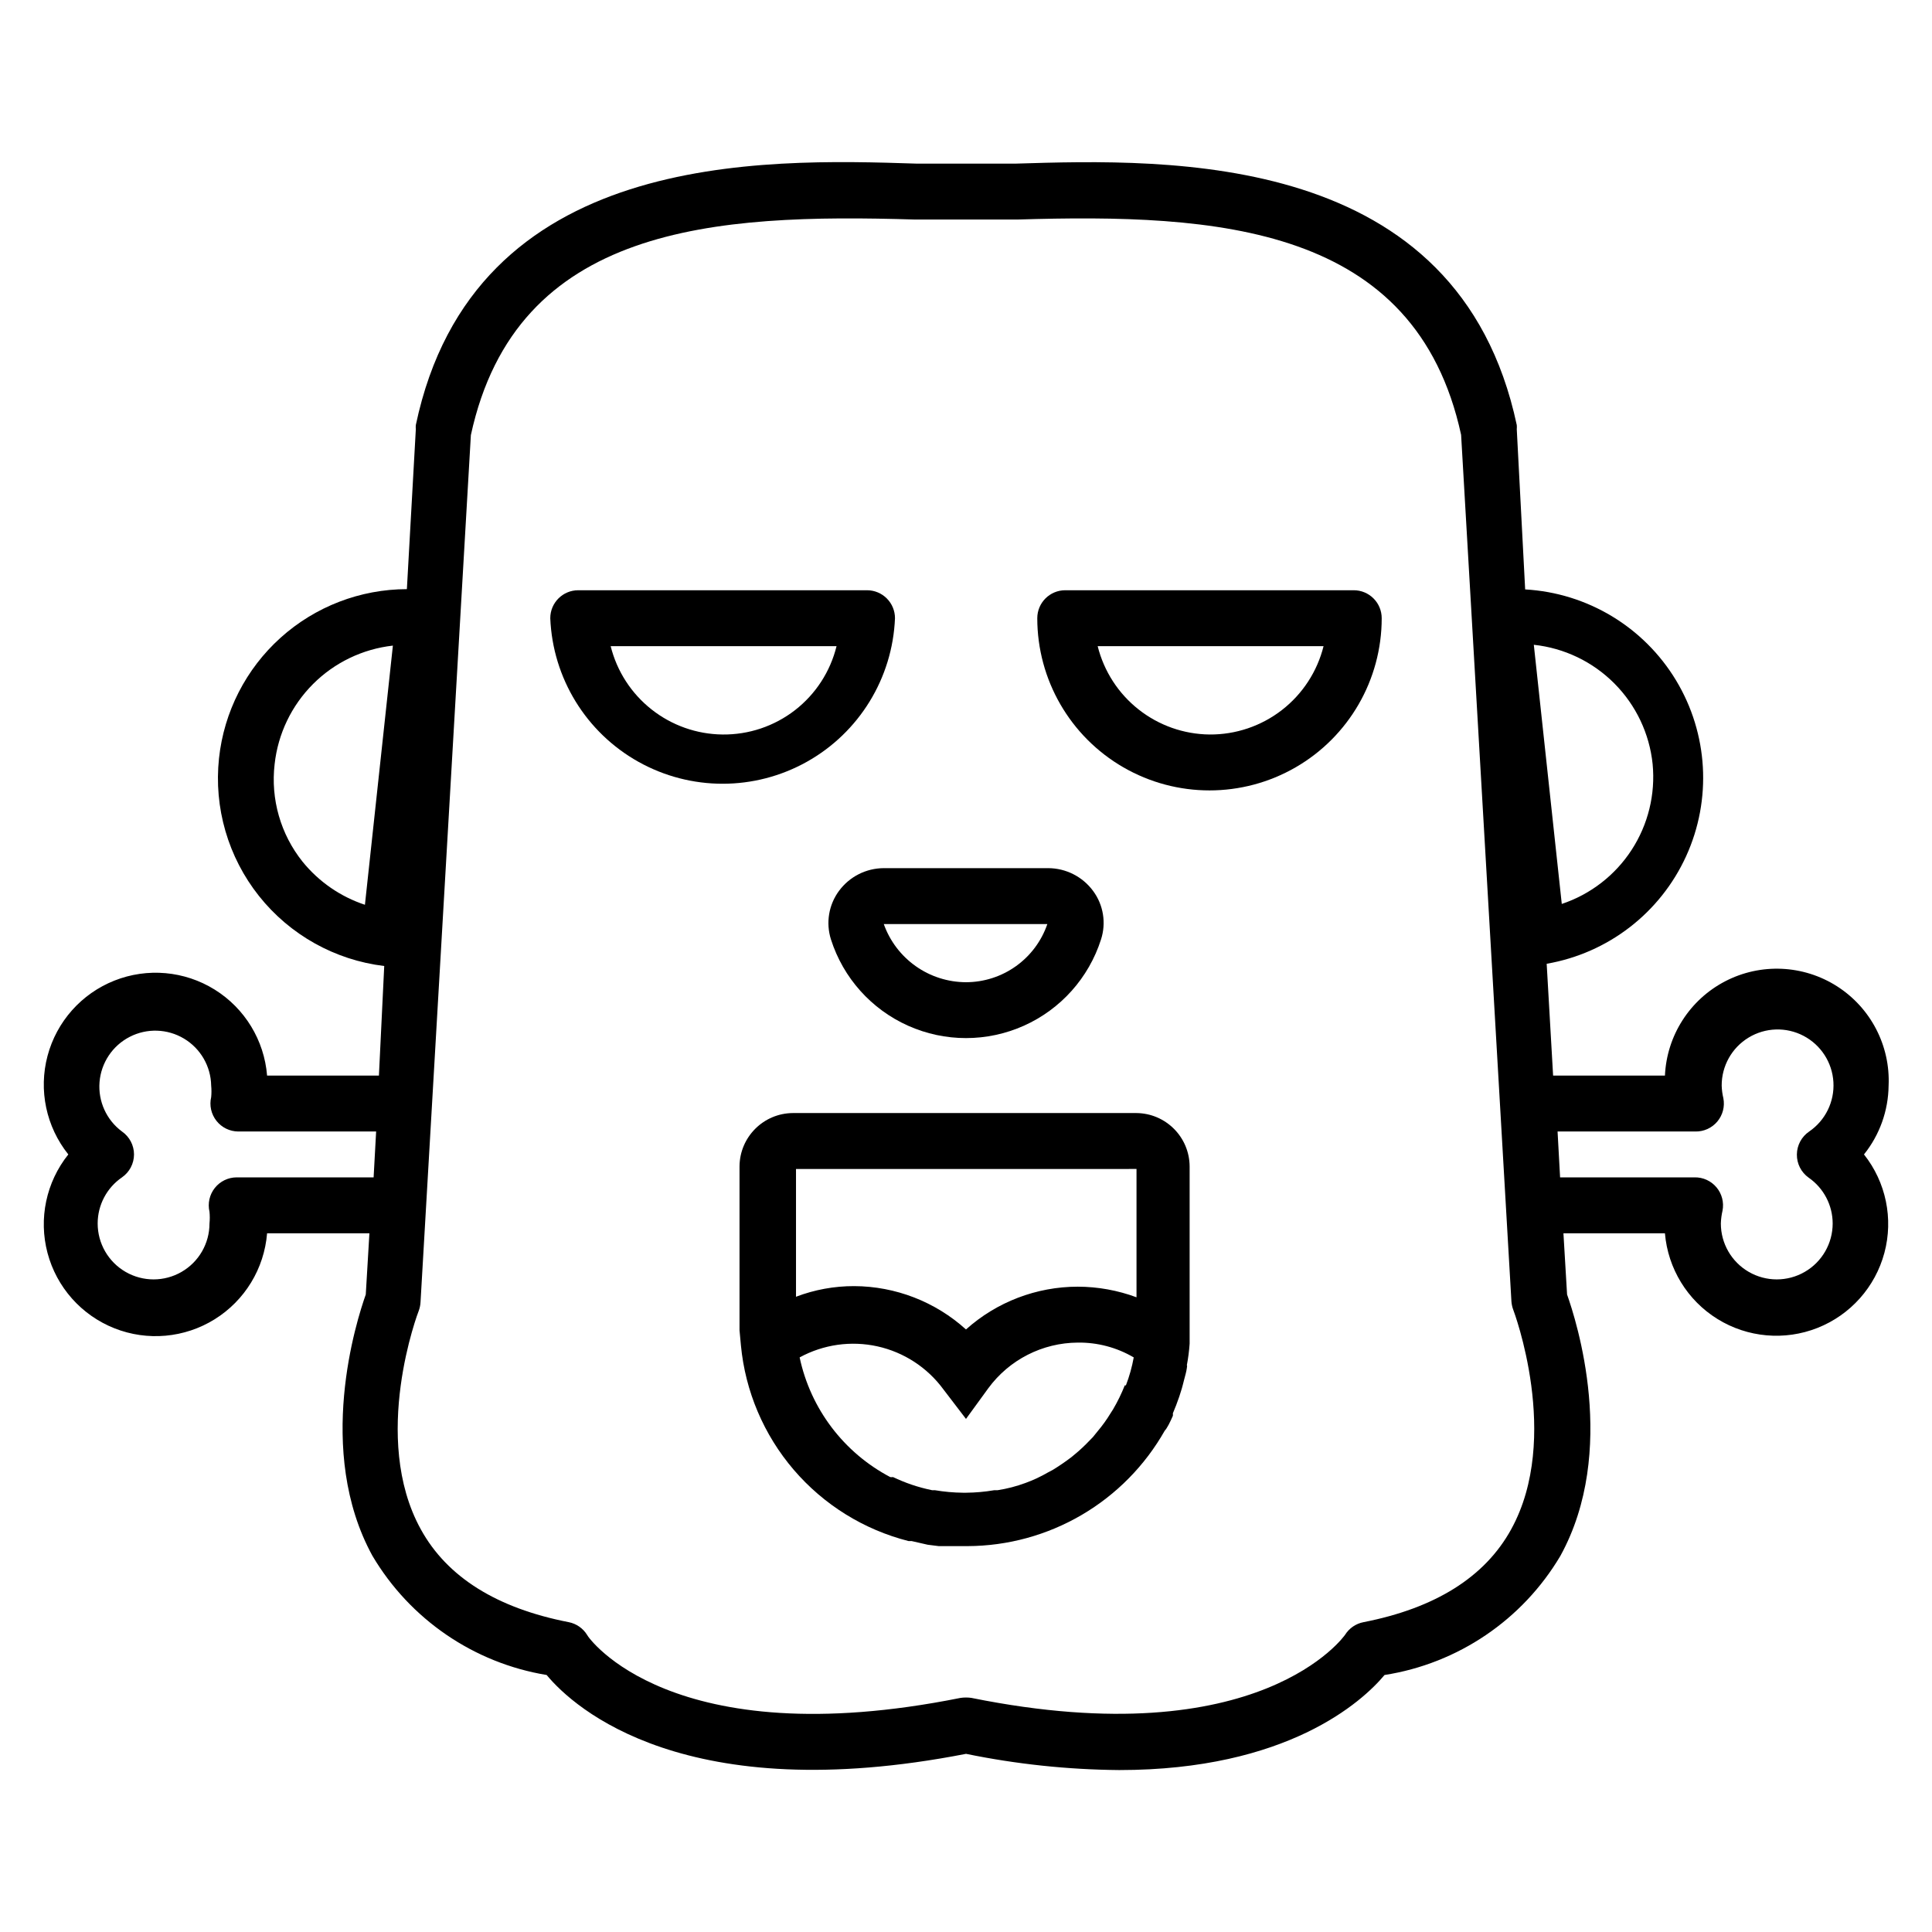
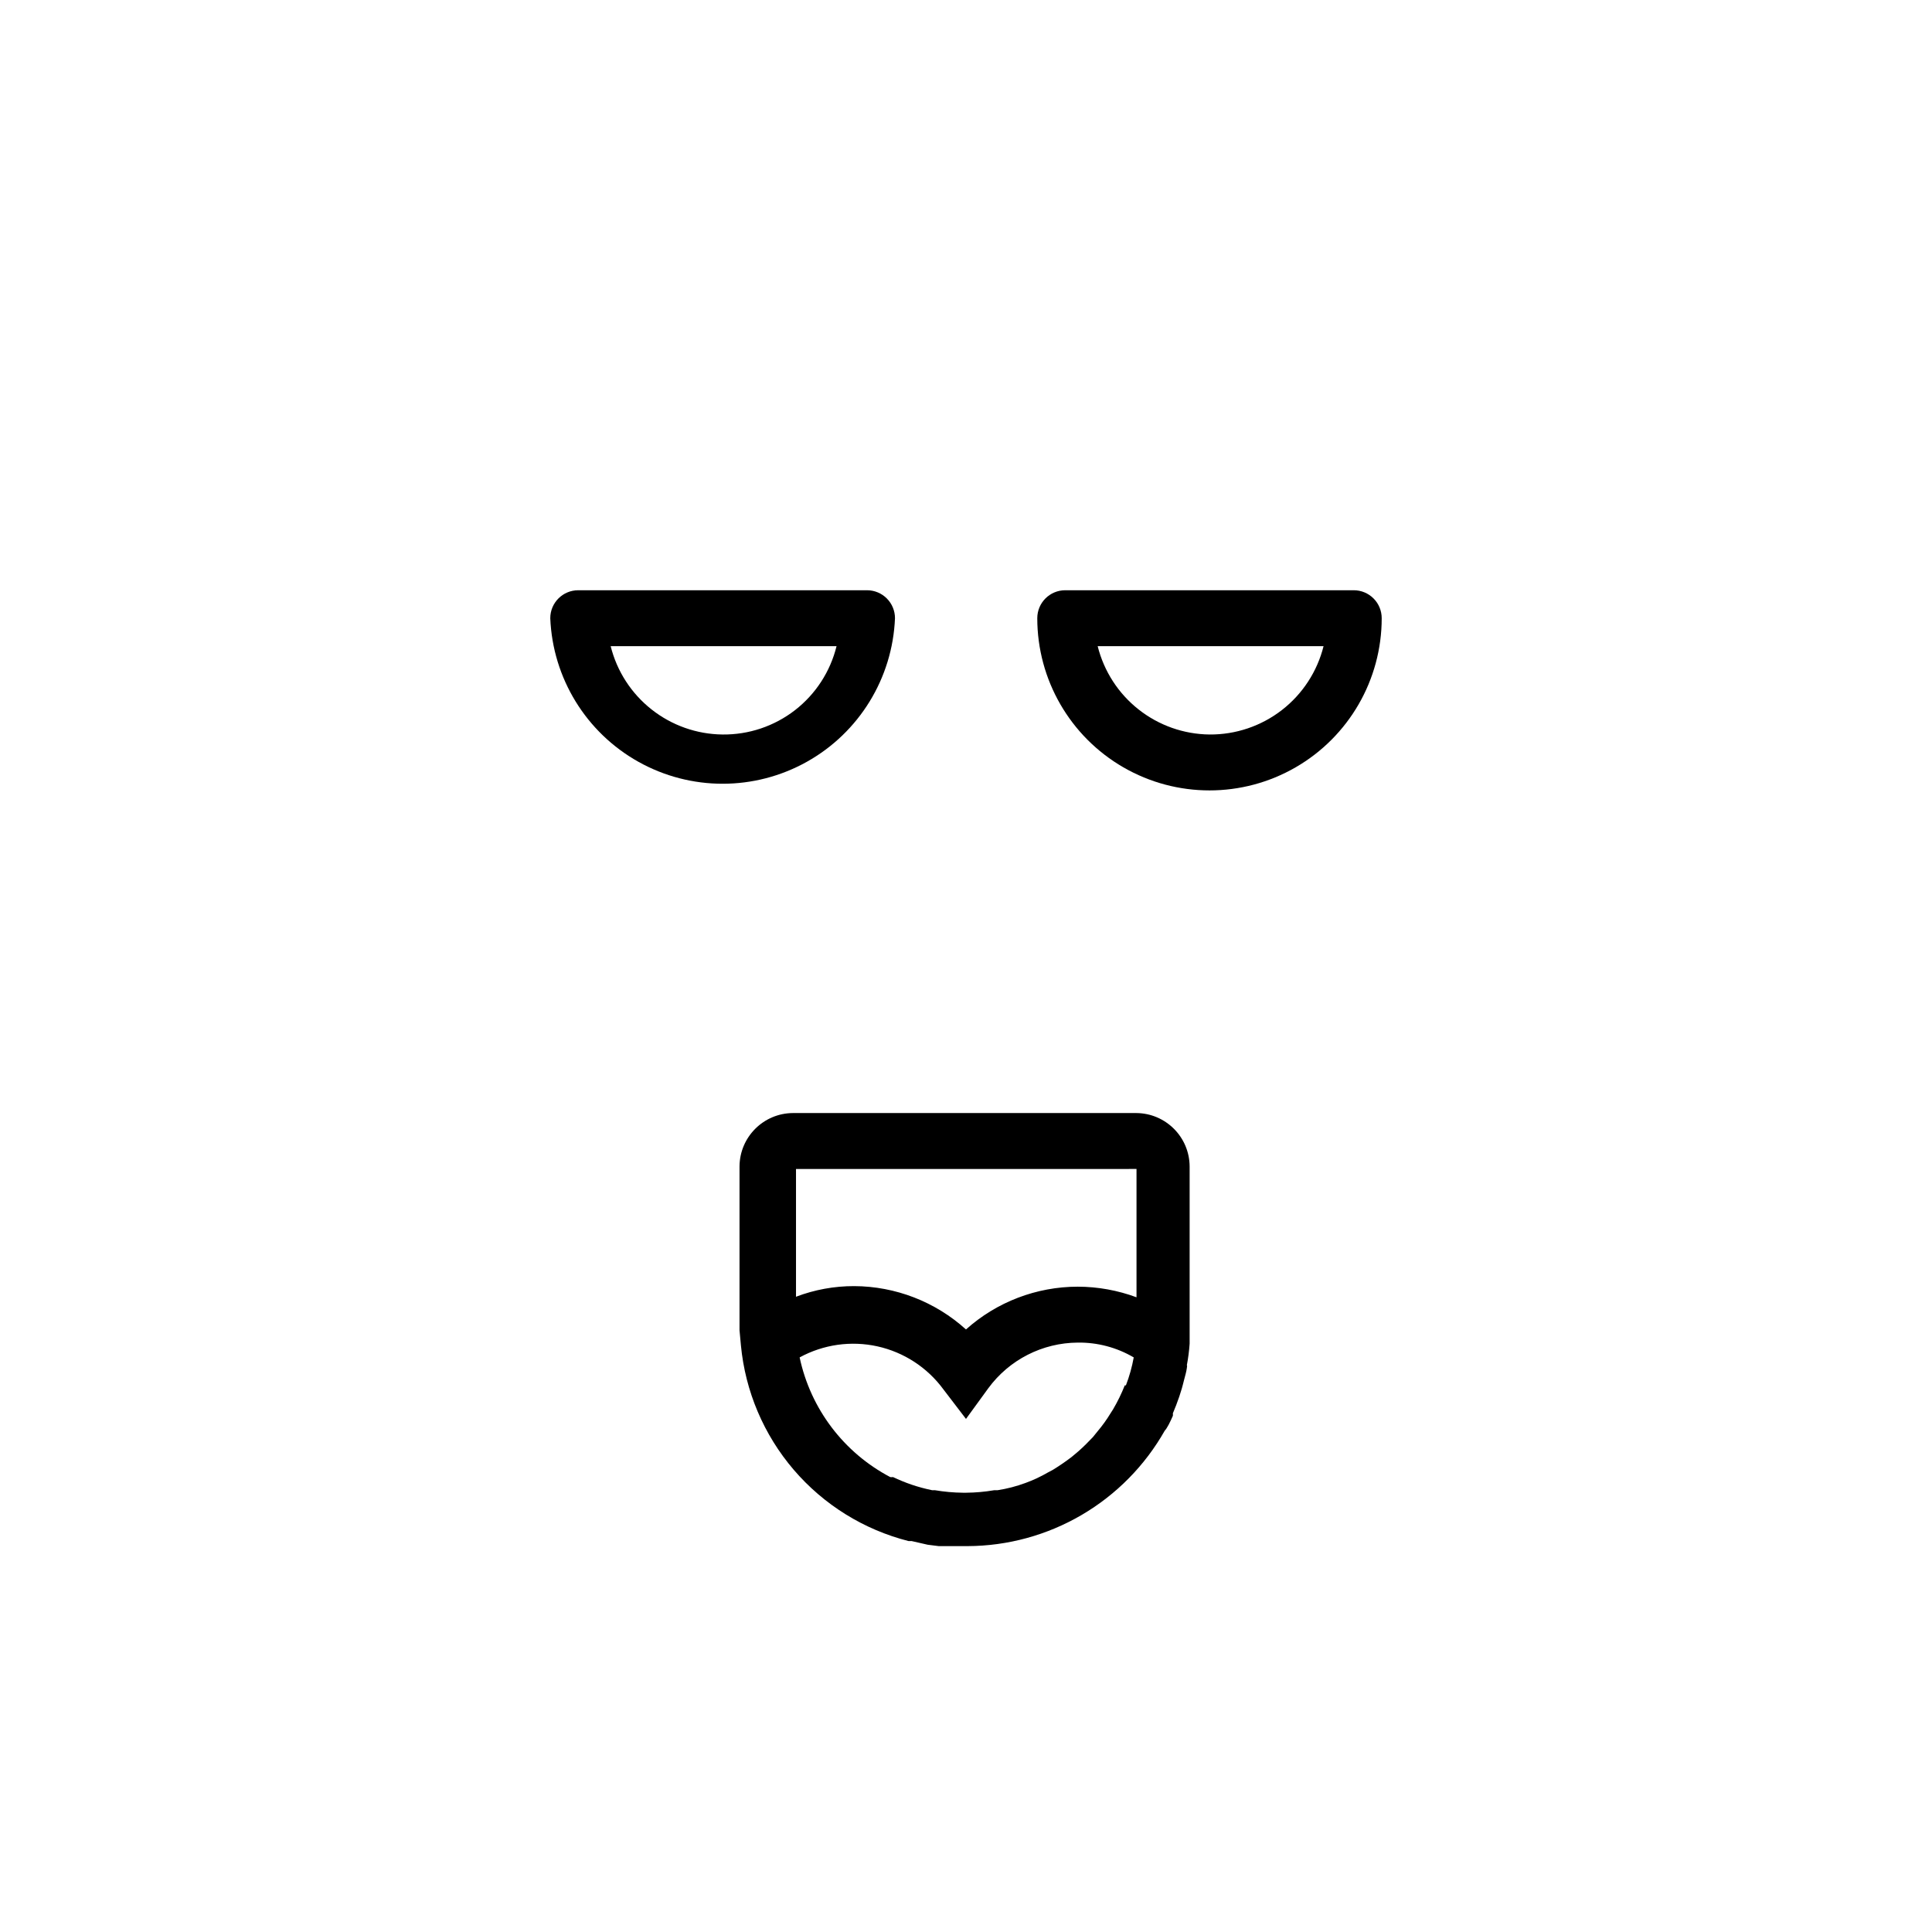
<svg xmlns="http://www.w3.org/2000/svg" fill="#000000" width="800px" height="800px" version="1.1" viewBox="144 144 512 512">
  <g>
-     <path d="m644.5 431.71c0.477-10.586-4.734-20.625-13.664-26.332-8.934-5.703-20.23-6.215-29.637-1.332-9.406 4.883-15.496 14.41-15.973 25h-29.637l-1.703-29.637c16.27-2.82 30.102-13.492 36.957-28.516 6.856-15.023 5.852-32.461-2.68-46.602-8.531-14.137-23.496-23.152-39.98-24.09l-2.223-42.453c0.035-0.371 0.035-0.742 0-1.109-15.488-72.832-91.875-70.535-132.84-69.277h-26.152c-41.047-1.332-117.43-3.555-132.77 69.273v0.004c-0.039 0.367-0.039 0.738 0 1.109l-2.371 42.379c-12.367 0.023-24.285 4.609-33.477 12.883-9.188 8.273-14.996 19.648-16.312 31.941-1.398 13.09 2.41 26.203 10.602 36.504 8.195 10.305 20.117 16.965 33.184 18.547l-1.406 29.043h-29.637c-0.754-9.371-5.906-17.828-13.887-22.793s-17.844-5.848-26.578-2.383c-8.738 3.465-15.312 10.871-17.723 19.957-2.406 9.082-0.363 18.773 5.512 26.109-5.875 7.34-7.918 17.027-5.512 26.113 2.41 9.086 8.984 16.488 17.723 19.957 8.734 3.465 18.598 2.578 26.578-2.387 7.981-4.965 13.133-13.422 13.887-22.789h27.117l-0.965 16.227c-2.445 6.891-13.484 41.418 1.777 69.273h0.004c9.965 16.824 26.863 28.379 46.156 31.562 7.41 8.965 37.043 35.34 111.13 20.895l0.004-0.004c13.359 2.746 26.957 4.184 40.602 4.301 44.453 0 64.383-18.078 70.312-25.191h-0.004c19.465-3.039 36.559-14.617 46.602-31.562 15.336-27.859 4.223-62.383 1.777-69.273l-0.965-16.227h26.898c0.785 9.344 5.945 17.77 13.914 22.711 7.973 4.941 17.812 5.816 26.531 2.363s15.289-10.828 17.715-19.887c2.426-9.059 0.418-18.734-5.41-26.082 4.152-5.172 6.449-11.59 6.523-18.227zm-62.531-85.203h-0.004c0.766 7.988-1.195 16-5.57 22.727-4.371 6.731-10.898 11.777-18.508 14.32l-7.41-68.68c8.078 0.871 15.613 4.488 21.344 10.246 5.731 5.758 9.312 13.309 10.145 21.387zm-357.78 25.859c-5.824-7.281-8.492-16.594-7.41-25.859 0.879-8.016 4.461-15.496 10.156-21.207 5.695-5.711 13.168-9.309 21.184-10.207l-7.41 68.68 0.004 0.004c-6.488-2.144-12.219-6.106-16.523-11.41zm-17.484 83.648c-2.254 0.008-4.383 1.047-5.781 2.812-1.406 1.773-1.922 4.094-1.406 6.301 0.102 1.031 0.102 2.074 0 3.109 0 5.293-2.824 10.188-7.41 12.832-4.582 2.648-10.23 2.648-14.816 0-4.586-2.644-7.41-7.539-7.41-12.832 0-4.887 2.414-9.461 6.445-12.223 1.992-1.383 3.184-3.652 3.188-6.078-0.004-2.422-1.195-4.691-3.188-6.074-4.113-3.047-6.363-8.008-5.949-13.109 0.418-5.106 3.438-9.637 7.996-11.977 4.555-2.344 9.996-2.164 14.391 0.469 4.391 2.629 7.113 7.344 7.199 12.465 0.098 1.012 0.098 2.031 0 3.039-0.52 2.203 0 4.523 1.406 6.297 1.398 1.77 3.527 2.805 5.781 2.816h36.527l-0.668 12.152zm337.77 93.277c-6.965 12.668-20.152 20.895-39.121 24.598h0.004c-2.023 0.383-3.797 1.594-4.891 3.336 0 0-22.227 32.23-98.984 16.746v-0.004c-0.984-0.148-1.98-0.148-2.965 0-76.828 15.41-98.762-16.152-98.91-16.668-1.078-1.773-2.852-3.008-4.887-3.41-19.043-3.703-32.23-11.93-39.195-24.598-13.41-24.301-0.668-57.715-0.52-58.012 0.262-0.738 0.41-1.516 0.445-2.297l13.336-229.68c12.078-55.641 64.531-58.75 117.73-57.121h27.043c53.121-1.629 105.57 1.48 117.65 57.047l13.336 229.68c0.059 0.785 0.234 1.562 0.52 2.297 0 0 12.816 33.785-0.594 58.086zm78.832-93.203c3.984 2.762 6.363 7.301 6.371 12.148 0 5.293-2.824 10.188-7.41 12.832-4.582 2.648-10.23 2.648-14.816 0-4.586-2.644-7.41-7.539-7.41-12.832 0.035-1.148 0.184-2.289 0.445-3.406 0.426-2.195-0.164-4.465-1.602-6.176-1.438-1.711-3.57-2.684-5.809-2.641h-35.637l-0.668-12.152h36.527c2.238 0.039 4.371-0.93 5.809-2.641s2.027-3.981 1.602-6.176c-0.262-1.094-0.41-2.211-0.445-3.336-0.023-5.195 2.676-10.031 7.117-12.73 4.441-2.703 9.973-2.883 14.578-0.469 4.606 2.414 7.609 7.062 7.914 12.254 0.309 5.191-2.129 10.16-6.418 13.098-2.019 1.367-3.238 3.637-3.262 6.074-0.035 2.438 1.129 4.738 3.113 6.152z" />
    <path d="m454.82 519.21c0.027-0.219 0.027-0.445 0-0.664 0.594-1.406 1.184-2.891 1.703-4.445l0.445-1.406c0.371-1.113 0.594-2.148 0.891-3.262 0.297-1.113 0.52-1.852 0.668-2.891 0.148-1.039 0-0.52 0-0.742 0.359-1.883 0.605-3.789 0.738-5.703v-3.336-1.629-42.008c-0.039-7.801-6.352-14.109-14.152-14.152h-90.98c-7.797 0.043-14.109 6.352-14.152 14.152v40.008 3.406l0.371 4v0.004c1.156 12.172 6.047 23.691 14.004 32.977 7.961 9.285 18.598 15.883 30.449 18.887h0.816l4.223 0.965 2.965 0.371h7.633l-0.004-0.004c10.633-0.043 21.062-2.898 30.234-8.27 9.176-5.375 16.762-13.078 22-22.328 0.594-0.594 1.406-2.223 2.148-3.93zm-9.633-65.422v34.008c-4.977-1.848-10.246-2.801-15.559-2.812-10.934 0.004-21.488 4.039-29.633 11.336-8.129-7.352-18.68-11.441-29.637-11.484-5.266-0.012-10.488 0.941-15.41 2.816v-33.859zm-3.109 57.348c-0.871 2.199-1.914 4.332-3.113 6.371l-0.668 1.039h0.004c-1.012 1.668-2.152 3.254-3.41 4.742l-1.258 1.555c-1.184 1.258-2.445 2.519-3.777 3.703l-1.852 1.555-0.004 0.004c-1.594 1.219-3.25 2.356-4.965 3.406l-1.258 0.668c-1.914 1.113-3.922 2.059-6 2.816-2.398 0.887-4.883 1.535-7.41 1.926h-0.891c-2.445 0.418-4.926 0.641-7.406 0.664h-0.891c-2.484-0.027-4.961-0.25-7.41-0.664h-0.742 0.004c-1.859-0.383-3.688-0.875-5.484-1.484-1.664-0.574-3.297-1.242-4.891-2-0.246 0.039-0.496 0.039-0.738 0-12.316-6.477-21.113-18.098-24.008-31.711 6.297-3.438 13.625-4.477 20.629-2.926 7 1.555 13.203 5.594 17.453 11.375l6.004 7.852 5.926-8.148c5.551-7.547 14.34-12.027 23.707-12.078 5.207-0.07 10.332 1.289 14.82 3.926-0.457 2.531-1.152 5.012-2.074 7.41h-0.297z" />
    <path d="m381.18 307.83c0-1.965-0.781-3.852-2.172-5.238-1.387-1.391-3.273-2.172-5.238-2.172h-76.535c-4.09 0-7.406 3.316-7.406 7.41 0.641 15.879 9.48 30.289 23.352 38.051 13.871 7.762 30.777 7.762 44.648 0 13.867-7.762 22.711-22.172 23.352-38.051zm-45.715 30.82c-6.832-0.074-13.449-2.414-18.809-6.652-5.363-4.234-9.172-10.129-10.824-16.762h59.863c-1.656 6.742-5.543 12.727-11.031 16.977-5.492 4.254-12.258 6.519-19.199 6.438z" />
    <path d="m502.76 300.42h-76.461c-4.094 0-7.41 3.316-7.41 7.41 0 16.305 8.699 31.371 22.82 39.523 14.121 8.152 31.52 8.152 45.641 0 14.121-8.152 22.816-23.219 22.816-39.523 0-1.965-0.777-3.852-2.168-5.238-1.391-1.391-3.273-2.172-5.238-2.172zm-38.23 38.23c-6.836-0.074-13.449-2.414-18.812-6.652-5.363-4.234-9.168-10.129-10.824-16.762h59.863c-1.68 6.731-5.574 12.699-11.055 16.945-5.484 4.246-12.238 6.527-19.172 6.469z" />
-     <path d="m366.36 380.07c-2.742 3.703-3.543 8.496-2.148 12.891 3.25 10.184 10.688 18.504 20.445 22.867 9.758 4.367 20.918 4.367 30.676 0 9.762-4.363 17.199-12.684 20.449-22.867 1.41-4.359 0.641-9.129-2.074-12.82-2.785-3.805-7.215-6.062-11.93-6.074h-43.566c-4.676 0.02-9.07 2.242-11.852 6.004zm33.637 24.227c-4.777-0.016-9.434-1.5-13.332-4.262-3.898-2.758-6.852-6.652-8.453-11.148h43.344c-1.543 4.492-4.449 8.391-8.312 11.152-3.867 2.766-8.496 4.25-13.246 4.258z" />
  </g>
</svg>